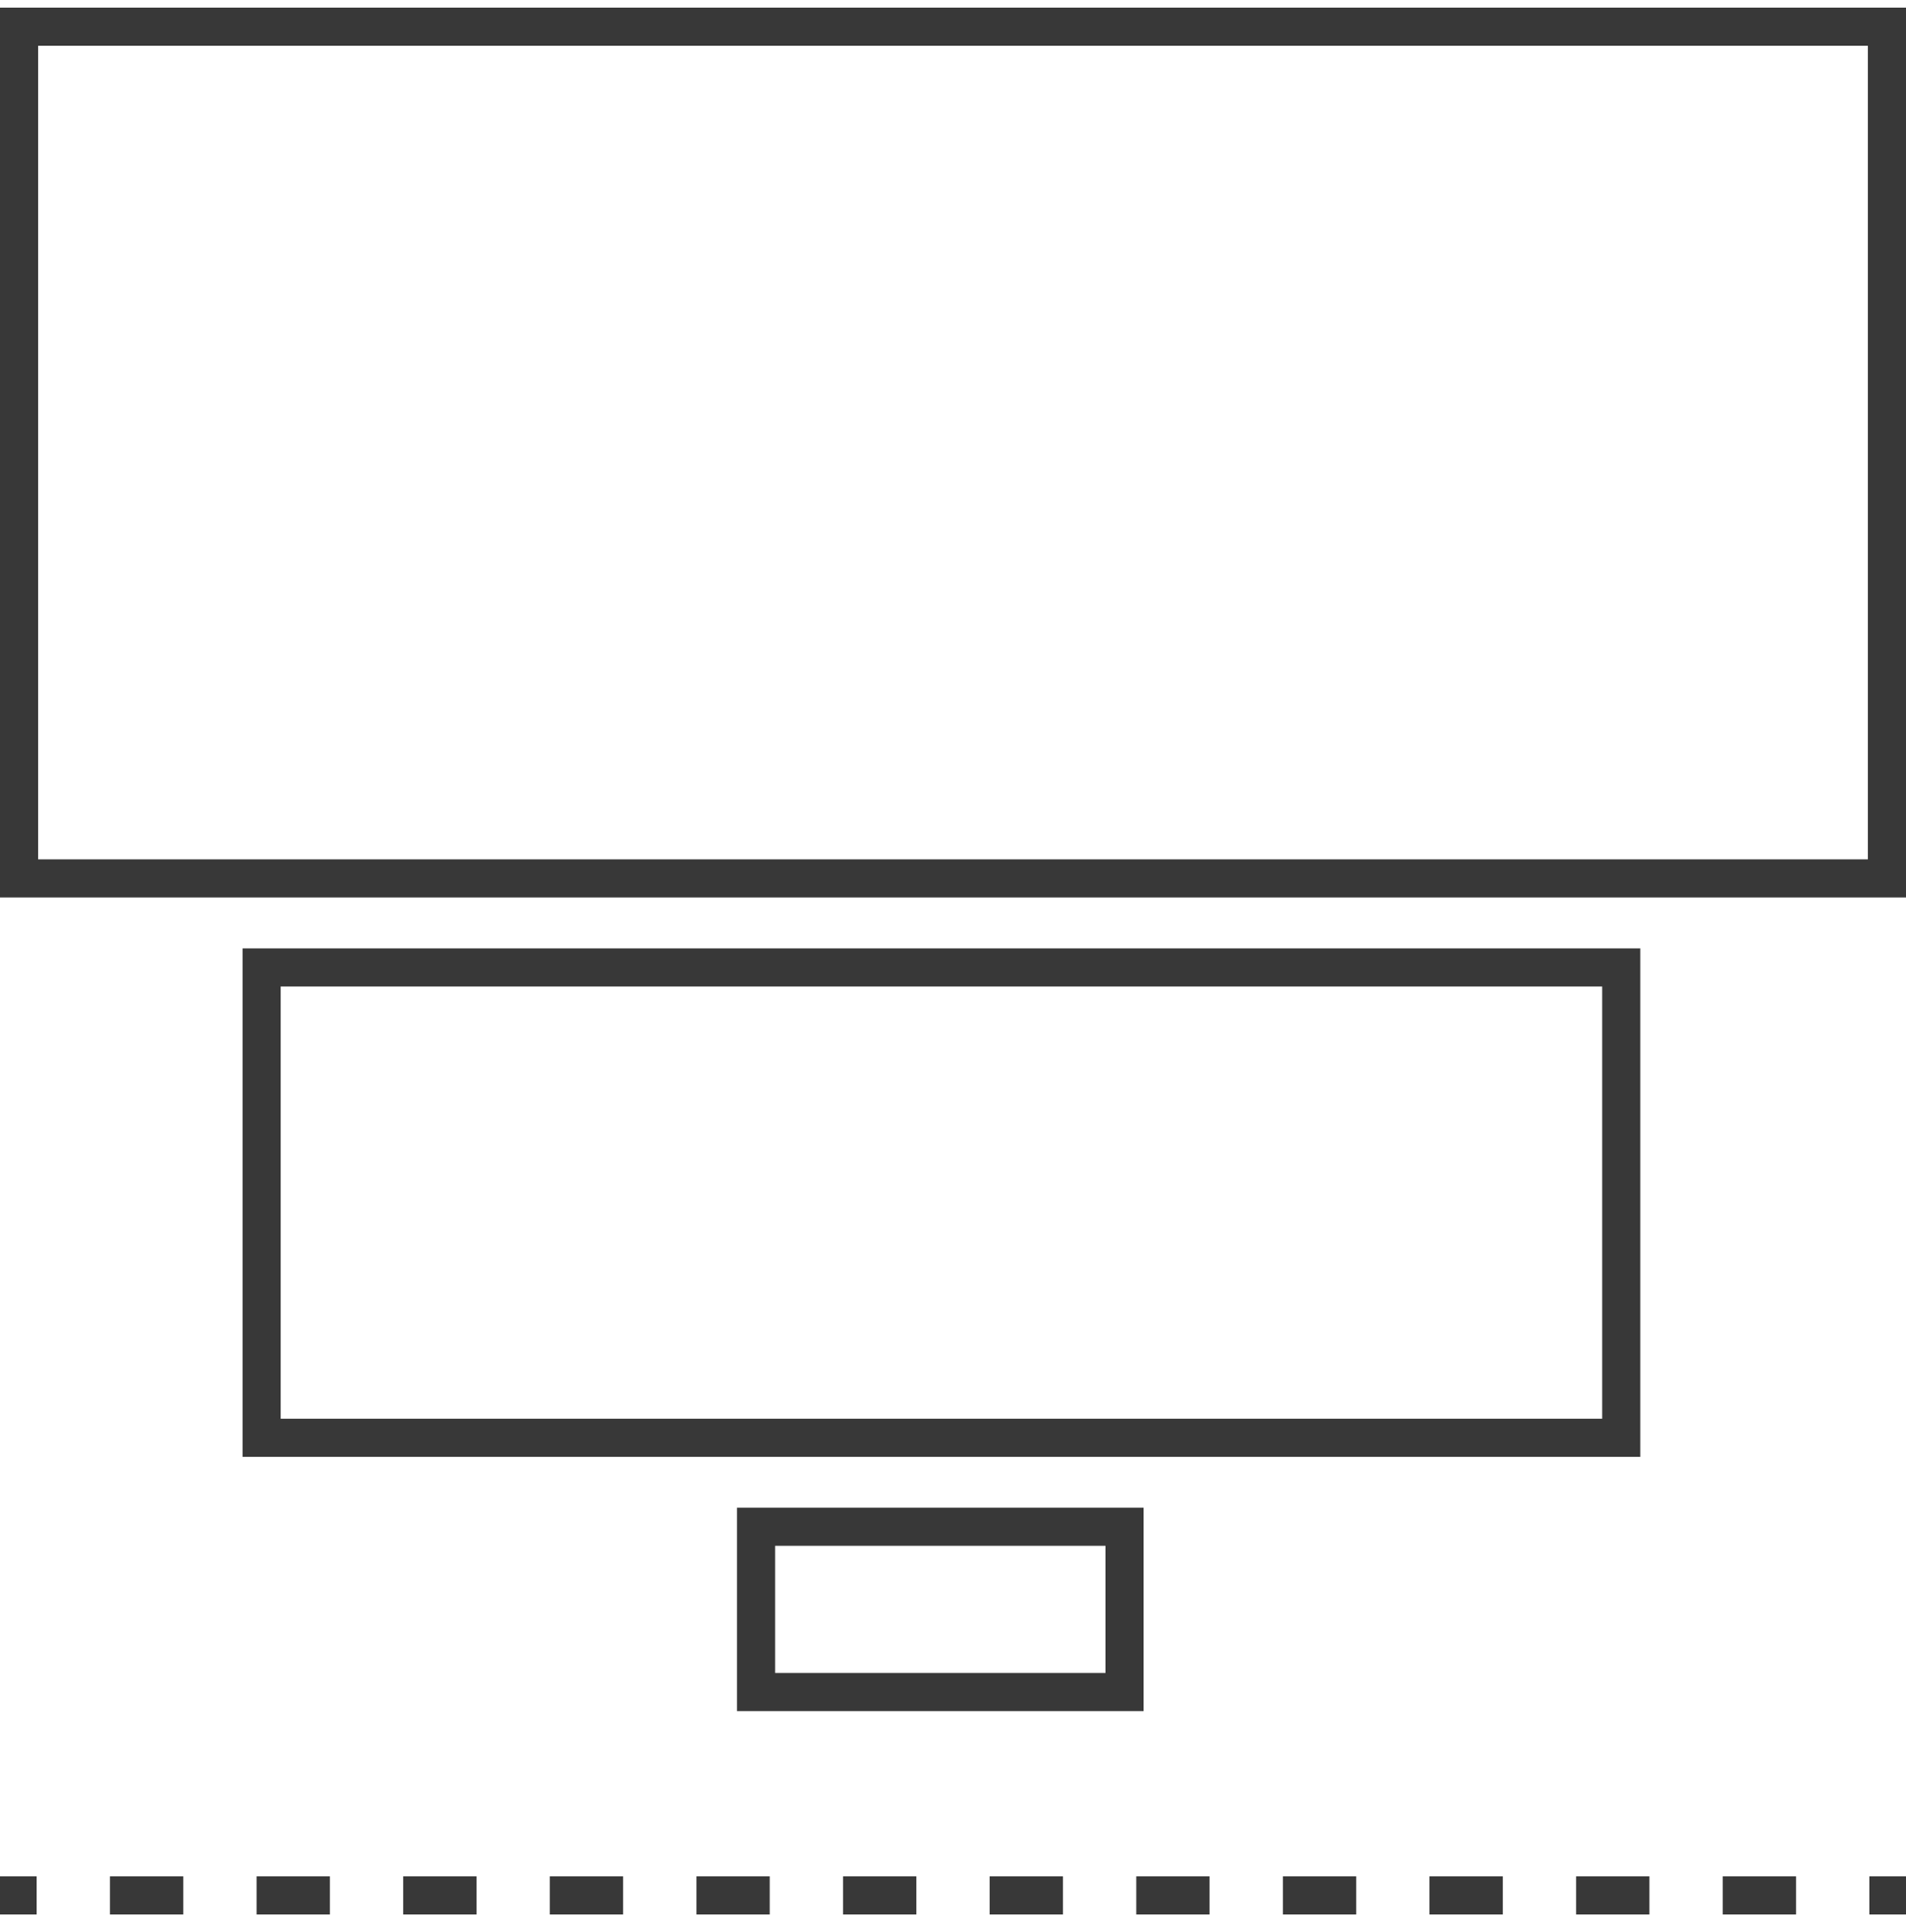
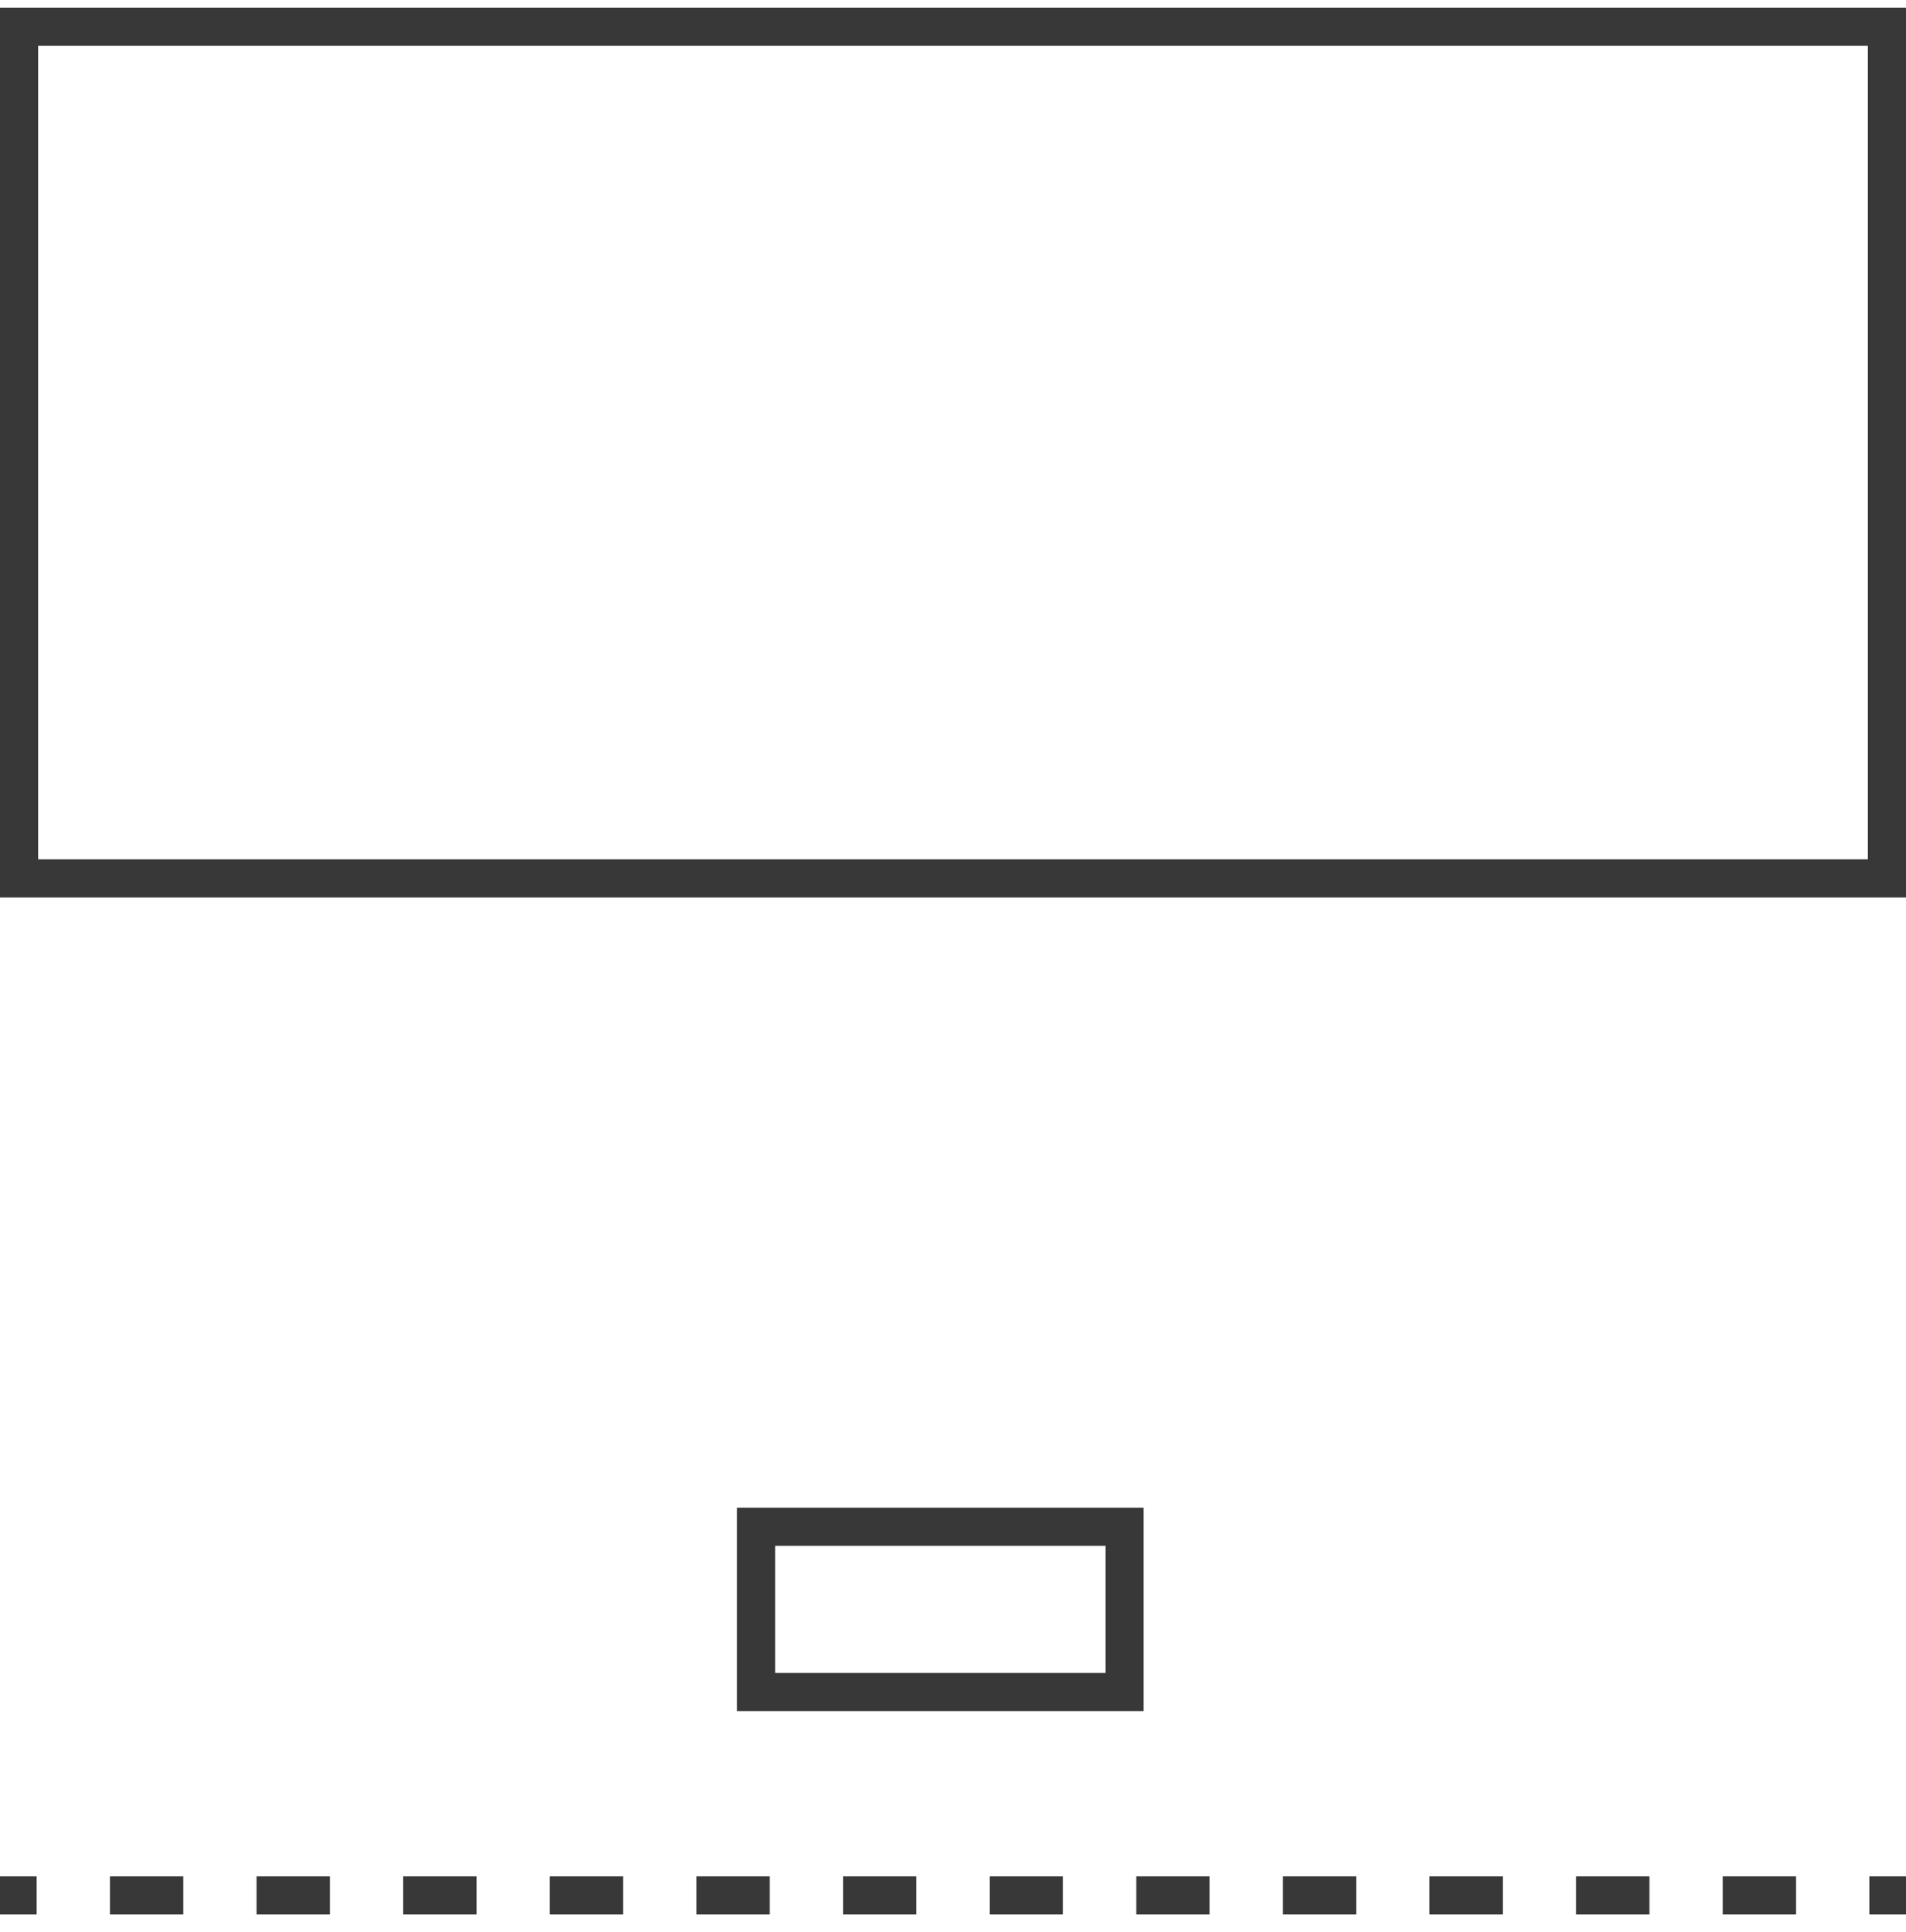
<svg xmlns="http://www.w3.org/2000/svg" width="75" height="76" viewBox="0 0 75 76" fill="none">
-   <rect x="10.295" y="56.551" width="18.5" height="53.5" transform="rotate(-90 10.295 56.551)" stroke="#383838" stroke-width="1.5" />
  <rect x="29.75" y="66.551" width="6.5" height="14.5" transform="rotate(-90 29.75 66.551)" stroke="#383838" stroke-width="1.5" />
  <rect x="0.75" y="34.551" width="33.5" height="73.5" transform="rotate(-90 0.75 34.551)" stroke="#383838" stroke-width="1.5" />
  <path fill-rule="evenodd" clip-rule="evenodd" d="M1.442 75.301L1.25727e-07 75.301L0 73.801L1.442 73.801L1.442 75.301ZM7.212 75.301L4.327 75.301L4.327 73.801L7.212 73.801L7.212 75.301ZM12.981 75.301L10.096 75.301L10.096 73.801L12.981 73.801L12.981 75.301ZM18.75 75.301L15.865 75.301L15.865 73.801L18.75 73.801L18.75 75.301ZM24.519 75.301L21.635 75.301L21.635 73.801L24.519 73.801L24.519 75.301ZM30.288 75.301L27.404 75.301L27.404 73.801L30.288 73.801L30.288 75.301ZM36.058 75.301L33.173 75.301L33.173 73.801L36.058 73.801L36.058 75.301ZM41.827 75.301L38.942 75.301L38.942 73.801L41.827 73.801L41.827 75.301ZM47.596 75.301L44.712 75.301L44.712 73.801L47.596 73.801L47.596 75.301ZM53.365 75.301L50.481 75.301L50.481 73.801L53.365 73.801L53.365 75.301ZM59.135 75.301L56.25 75.301L56.25 73.801L59.135 73.801L59.135 75.301ZM64.904 75.301L62.019 75.301L62.019 73.801L64.904 73.801L64.904 75.301ZM70.673 75.301L67.788 75.301L67.788 73.801L70.673 73.801L70.673 75.301ZM75 75.301L73.558 75.301L73.558 73.801L75 73.801L75 75.301Z" fill="#383838" />
</svg>